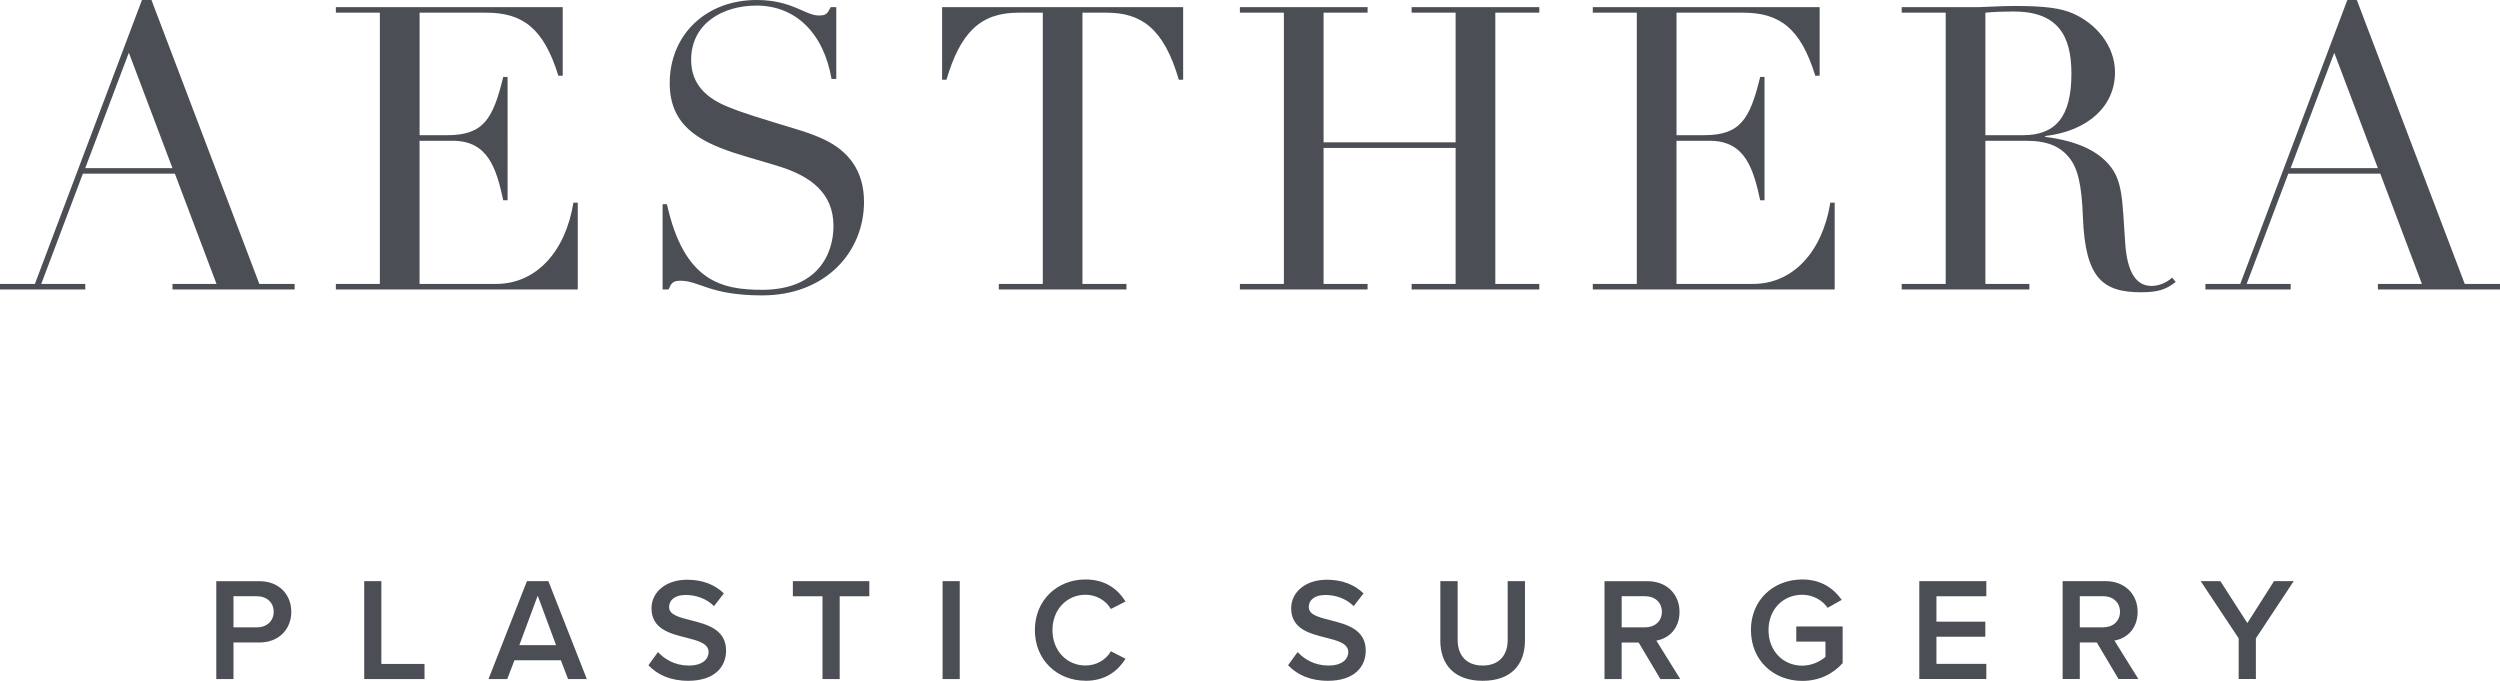
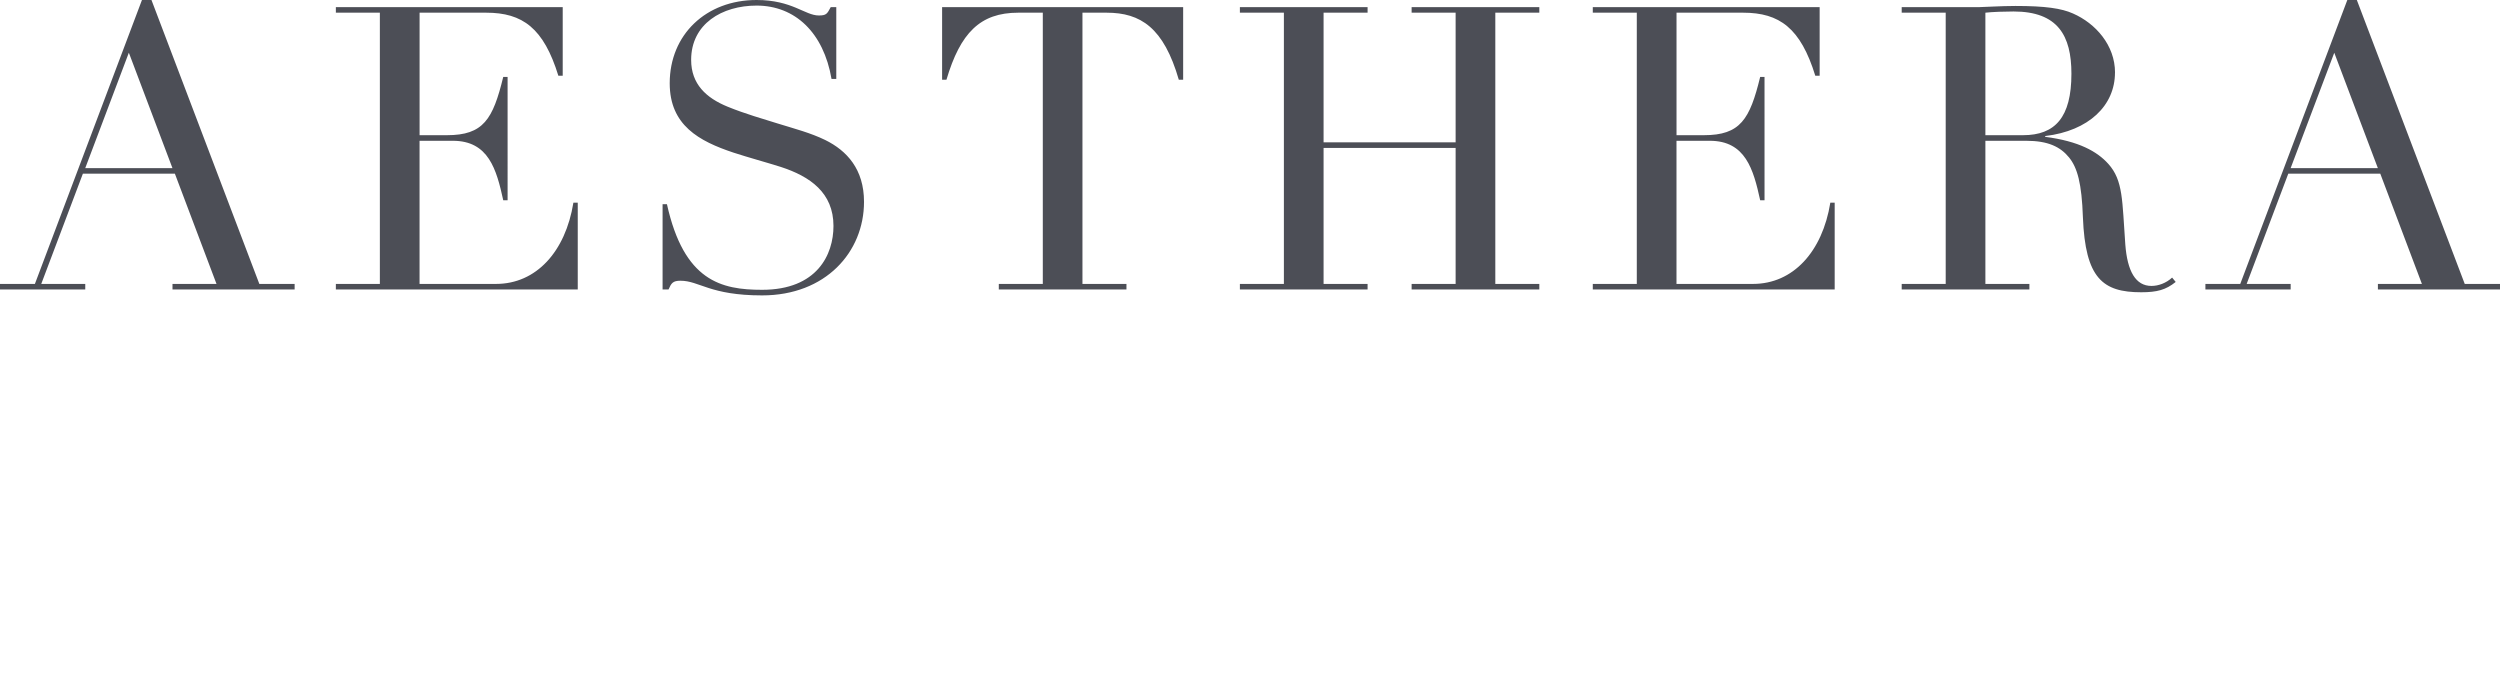
<svg xmlns="http://www.w3.org/2000/svg" id="Layer_2" data-name="Layer 2" viewBox="0 0 683.47 186.16">
  <defs>
    <style>      .cls-1 {        fill: #4c4e56;        stroke-width: 0px;      }    </style>
  </defs>
  <g id="Layer_1-2" data-name="Layer 1">
    <g>
-       <path class="cls-1" d="m63.83,185.64v-9.99h7.06c5.58,0,8.75-3.85,8.75-8.38s-3.13-8.38-8.75-8.38h-11.76v26.76h4.69Zm10.99-18.38c0,2.57-1.93,4.25-4.57,4.25h-6.42v-8.51h6.42c2.65,0,4.57,1.69,4.57,4.25h0Zm41.24,18.38v-4.13h-11.8v-22.63h-4.69v26.76h16.49Zm44.37,0l-10.51-26.76h-5.86l-10.51,26.76h5.13l1.97-5.14h12.68l1.97,5.14h5.13Zm-8.42-9.27h-10.03l5.02-13.52,5.02,13.52h0Zm25.27,5.5c2.37,2.53,5.94,4.25,10.87,4.25,7.22,0,10.35-3.81,10.35-8.26,0-5.82-5.26-7.18-9.67-8.3-3.17-.8-5.9-1.48-5.9-3.57s1.76-3.33,4.53-3.33,5.66.96,7.74,3.05l2.69-3.49c-2.49-2.41-5.86-3.73-10.03-3.73-5.86,0-9.75,3.41-9.75,7.82,0,5.66,5.14,6.94,9.51,8.02,3.25.84,6.1,1.56,6.1,3.97,0,1.76-1.52,3.65-5.38,3.65s-6.62-1.72-8.46-3.69l-2.61,3.61h0Zm52.28,3.77v-22.63h8.1v-4.13h-20.9v4.13h8.1v22.63h4.69Zm32.82,0v-26.76h-4.69v26.76h4.69Zm34.38.48c5.62,0,8.91-2.81,10.95-6.02l-4.01-2.05c-1.28,2.25-3.85,3.89-6.94,3.89-5.1,0-9.03-4.05-9.03-9.67s3.93-9.67,9.03-9.67c3.09,0,5.66,1.68,6.94,3.89l4.01-2.05c-2.01-3.21-5.34-6.02-10.95-6.02-7.7,0-13.84,5.62-13.84,13.84s6.14,13.84,13.84,13.84h0Zm55.4-4.25c2.37,2.53,5.94,4.25,10.87,4.25,7.22,0,10.35-3.81,10.35-8.26,0-5.82-5.26-7.18-9.67-8.3-3.17-.8-5.9-1.48-5.9-3.57s1.77-3.33,4.53-3.33,5.66.96,7.74,3.05l2.69-3.49c-2.49-2.41-5.86-3.73-10.03-3.73-5.86,0-9.75,3.41-9.75,7.82,0,5.66,5.14,6.94,9.51,8.02,3.25.84,6.1,1.56,6.1,3.97,0,1.76-1.53,3.65-5.38,3.65s-6.62-1.72-8.47-3.69l-2.61,3.61h0Zm41.6-6.78c0,6.58,3.81,11.03,11.59,11.03s11.56-4.41,11.56-11.07v-16.17h-4.73v16.05c0,4.25-2.37,7.02-6.82,7.02s-6.86-2.77-6.86-7.02v-16.05h-4.73v16.21h0Zm65.6,10.55l-6.54-10.51c3.21-.52,6.34-3.09,6.34-7.86s-3.45-8.38-8.75-8.38h-11.76v26.76h4.69v-9.99h4.65l5.94,9.99h5.42Zm-5.02-18.38c0,2.57-1.93,4.25-4.57,4.25h-6.42v-8.51h6.42c2.65,0,4.57,1.69,4.57,4.25h0Zm24.35,5.01c0,8.38,6.3,13.88,14.04,13.88,4.65,0,8.39-1.92,11.03-4.85v-10.03h-12.68v4.13h7.98v4.17c-1.2,1.12-3.61,2.41-6.34,2.41-5.3,0-9.23-4.09-9.23-9.71s3.93-9.67,9.23-9.67c3.01,0,5.54,1.56,6.94,3.57l3.85-2.17c-2.17-3.09-5.58-5.58-10.79-5.58-7.74,0-14.04,5.46-14.04,13.84h0Zm64.35,13.36v-4.13h-13.64v-7.42h13.36v-4.13h-13.36v-6.94h13.64v-4.13h-18.33v26.76h18.33Zm41.56,0l-6.54-10.51c3.21-.52,6.34-3.09,6.34-7.86s-3.45-8.38-8.75-8.38h-11.75v26.76h4.69v-9.99h4.65l5.94,9.99h5.42Zm-5.02-18.38c0,2.57-1.93,4.25-4.57,4.25h-6.42v-8.51h6.42c2.65,0,4.57,1.69,4.57,4.25h0Zm37.15,18.38v-11.11l10.35-15.65h-5.38l-7.3,11.47-7.38-11.47h-5.38l10.39,15.65v11.11h4.69Z" />
      <path class="cls-1" d="m9.54,77.62H0v1.52h23.31v-1.52h-12.03l11.38-30.14h25.15l11.38,30.14h-12.03v1.52h33.39v-1.52h-9.65L41.41,0h-2.6L9.54,77.62h0ZM35.23,14.42l11.92,31.55h-23.85l11.92-31.55h0ZM91.82,1.95v1.52h12.03v74.15h-12.03v1.52h66.13v-23.74h-1.19c-2.17,13.44-10.19,22.22-21.14,22.22h-20.92v-39.13h9.11c9.76,0,11.92,7.81,13.77,16.26h1.19V21.03h-1.19c-2.82,11.6-5.42,15.93-15.39,15.93h-7.48V3.47h18.21c9.97,0,15.72,4.23,19.73,17.24h1.19V1.95h-62.01Zm132.03,2.28c-3.79,0-7.26-4.23-17.02-4.23-13.77,0-23.74,9.43-23.74,22.76,0,11.49,8.02,15.83,17.45,18.97,4.34,1.41,8.78,2.6,12.9,3.9,8.02,2.6,14.42,7.05,14.42,16.15,0,7.8-4.44,17.45-19.51,17.45-11.17,0-21.36-2.38-26.02-23.41h-1.19v23.31h1.63c.76-1.73,1.19-2.38,3.25-2.38,5.2,0,8.02,4.01,22.33,4.01,17.34,0,27.86-11.82,27.86-25.58,0-8.89-4.66-13.98-10.62-16.91-4.01-1.95-8.24-3.04-13.12-4.55-3.79-1.19-8.78-2.6-13.55-4.55-5.85-2.39-9.97-6.18-9.97-12.79,0-9.86,8.46-14.85,17.89-14.85,10.51,0,18.32,7.37,20.49,20.06h1.3V1.95h-1.52c-.98,1.84-1.19,2.28-3.25,2.28h0Zm33.71-2.28v19.84h1.19c3.79-12.79,9.21-18.32,19.62-18.32h6.72v74.15h-12.03v1.52h34.9v-1.52h-12.03V3.47h6.61c9.32,0,15.61,4.12,19.73,18.32h1.19V1.95h-65.91Zm81.41,0v1.52h12.03v74.15h-12.03v1.52h34.91v-1.52h-12.03v-37.18h36.1v37.18h-12.03v1.52h34.91v-1.52h-12.03V3.47h12.03v-1.52h-34.91v1.52h12.03v35.45h-36.1V3.47h12.03v-1.52h-34.91Zm96.48,0v1.52h12.03v74.15h-12.03v1.52h66.13v-23.74h-1.19c-2.17,13.44-10.19,22.22-21.14,22.22h-20.92v-39.13h9.11c9.76,0,11.92,7.81,13.77,16.26h1.19V21.03h-1.19c-2.82,11.6-5.42,15.93-15.39,15.93h-7.48V3.47h18.21c9.97,0,15.72,4.23,19.73,17.24h1.19V1.95h-62.01Zm142.77,17.89c0-7.48-5.31-13.44-11.49-16.15-3.14-1.41-7.59-2.06-15.72-2.06-4.01,0-8.78.32-9.97.32h-21.14v1.52h12.03v74.15h-12.03v1.52h34.91v-1.52h-12.03v-39.13h11.16c5.96,0,9.32,1.63,11.71,4.55,2.28,2.82,3.47,7.05,3.79,16.37.65,16.69,5.42,20.49,15.94,20.49,4.34,0,6.72-.65,9.43-2.82l-.98-1.19c-1.63,1.52-3.79,2.28-5.64,2.28-4.34,0-6.61-4.01-7.16-11.38-.87-11.92-.54-17.45-4.66-22.01-3.03-3.36-8.02-6.18-17.24-7.37v-.22c11.93-1.41,19.08-8.35,19.08-17.34h0Zm-35.45-16.37c1.84-.22,5.42-.33,7.7-.33,12.14,0,15.83,6.61,15.83,17.02,0,11.93-4.45,16.8-13.22,16.8h-10.3V3.47h0Zm69.7,74.15h-9.54v1.52h23.31v-1.52h-12.03l11.38-30.14h25.15l11.38,30.14h-12.03v1.52h33.39v-1.52h-9.65L644.33,0h-2.6l-29.27,77.62h0Zm25.69-63.2l11.92,31.55h-23.85l11.93-31.55h0Z" />
    </g>
  </g>
</svg>